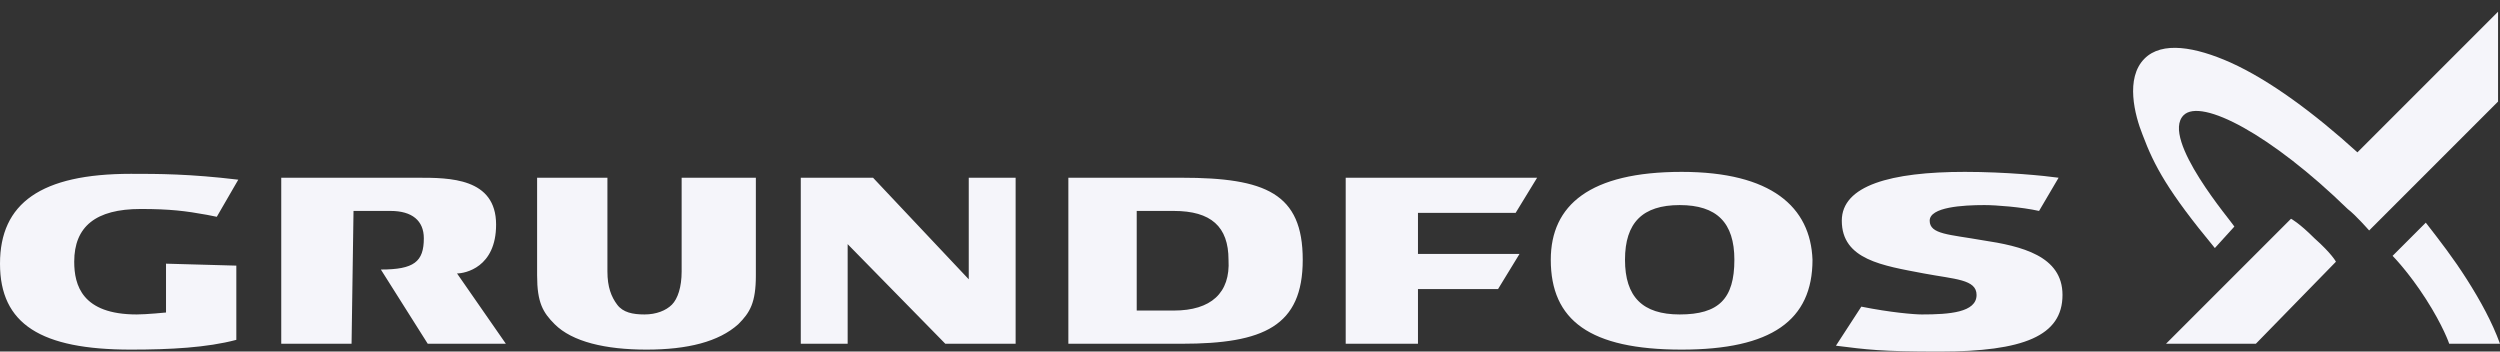
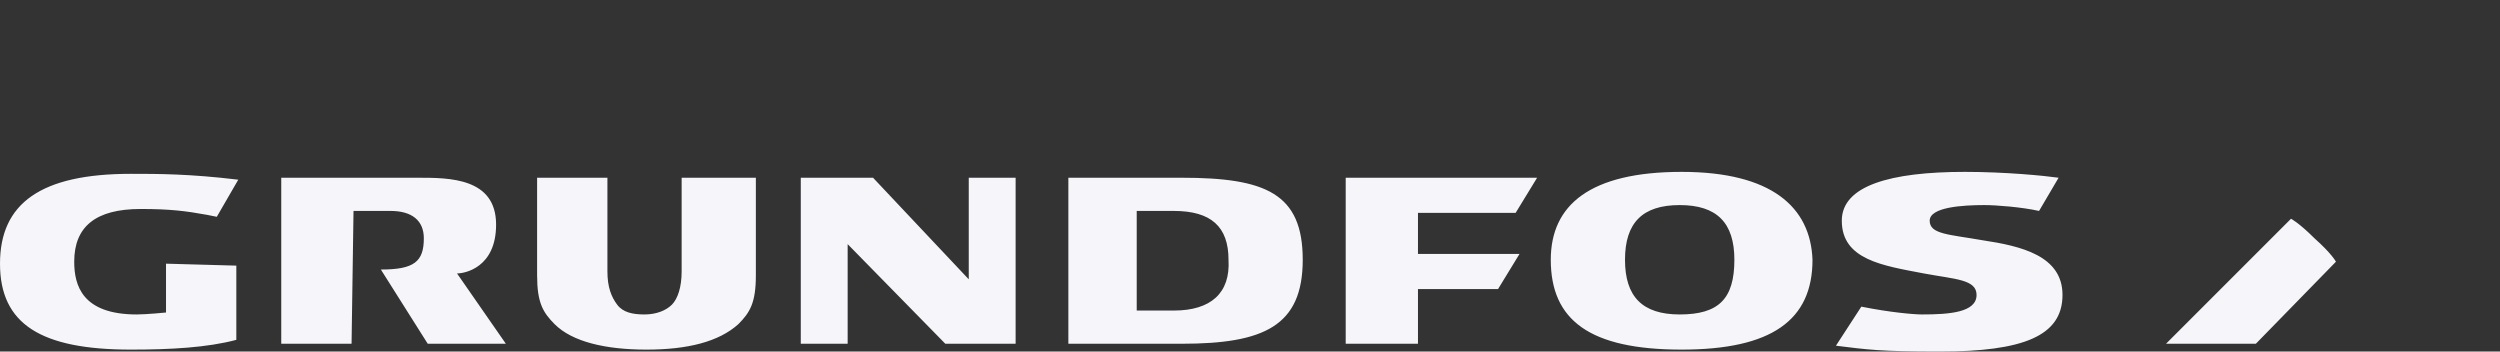
<svg xmlns="http://www.w3.org/2000/svg" version="1.1" id="Layer_1" x="0px" y="0px" viewBox="0 0 128 18" style="enable-background:new 0 0 128 18;" xml:space="preserve">
  <rect x="0" y="0" width="128" height="18" fill="#333333" stroke="none" />
  <style type="text/css">
	.st0{fill:#F5F5FA;}
</style>
  <path class="st0" d="M49.6,9.1v5.2l-4.9-5.2H41v8.5h2.4v-5.1l5,5.1H52V9.1H49.6z M18.1,10.8H20c1.1,0,1.7,0.5,1.7,1.4  c0,1.2-0.5,1.6-2.2,1.6l2.4,3.8h4L23.4,14c0.4,0,2-0.3,2-2.5c0-2.4-2.4-2.4-4-2.4h-7v8.5H18L18.1,10.8L18.1,10.8z M34.9,9.1v4.8  c0,0.8-0.2,1.4-0.5,1.7s-0.8,0.5-1.4,0.5c-0.6,0-1.1-0.1-1.4-0.5s-0.5-0.9-0.5-1.7V9.1h-3.6v5c0,1.4,0.3,1.9,0.9,2.5  c0.9,0.9,2.6,1.3,4.7,1.3s3.7-0.4,4.7-1.3c0.6-0.6,0.9-1.1,0.9-2.5v-5H34.9z M60.5,9.1h-5.8v8.5h5.8c4.2,0,6.2-0.9,6.2-4.3  S64.8,9.1,60.5,9.1z M60.1,15.9h-1.9v-5.1h1.9c1.9,0,2.8,0.8,2.8,2.5C63,15,62,15.9,60.1,15.9z M86.1,8.8c-4.7,0-6.7,1.7-6.7,4.5  c0,3.1,2,4.6,6.7,4.6c4.6,0,6.7-1.5,6.7-4.6C92.7,10.6,90.7,8.8,86.1,8.8z M86,16.1c-1.9,0-2.8-0.9-2.8-2.8s0.9-2.8,2.8-2.8  s2.8,0.9,2.8,2.8C88.8,15.3,88,16.1,86,16.1z M72.6,10.9h5l1.1-1.8h-9.8v8.5h3.7v-2.8h4.1l1.1-1.8h-5.2L72.6,10.9z M8.5,13.5V16  c0,0-1,0.1-1.5,0.1c-2.8,0-3.2-1.5-3.2-2.7c0-1.8,1.1-2.7,3.4-2.7c1.5,0,2.3,0.1,3.4,0.3l0.5,0.1l1.1-1.9C9.7,8.9,8.1,8.9,6.7,8.9  C2.1,8.9,0,10.4,0,13.5s2.1,4.4,6.7,4.4c2,0,3.9-0.1,5.4-0.5v-3.8C12.1,13.6,8.5,13.5,8.5,13.5z M101.5,12.3c-1.7-0.3-2.7-0.3-2.7-1  s1.7-0.8,2.8-0.8c0.6,0,1.9,0.1,2.8,0.3l1-1.7c-0.7-0.1-2.7-0.3-4.8-0.3c-3.8,0-6.3,0.7-6.3,2.5c0,2,2.1,2.3,4.2,2.7  c1.6,0.3,2.7,0.3,2.7,1.1c0,0.9-1.4,1-2.8,1c-0.4,0-1.6-0.1-3.1-0.4l-1.3,2c1.6,0.2,2.3,0.3,5.3,0.3c4.3,0,6.3-0.8,6.3-2.9  C105.6,13.1,103.5,12.6,101.5,12.3z M115.5,17.6h-4.6l6.4-6.4c0,0,0.4,0.2,1.2,1c0.9,0.8,1.1,1.2,1.1,1.2L115.5,17.6z" />
-   <path class="st0" d="M113.4,12.7c-2.4-2.9-3.1-4.2-3.7-5.8c-0.4-1-0.9-2.9,0.1-3.9c0.9-0.9,2.6-0.6,4.4,0.2c2,0.9,4.3,2.6,6.5,4.6  l7.2-7.2v4.6l-6.6,6.6c0,0-0.7-0.8-1.1-1.1c-3.9-3.8-7.5-5.7-8.4-4.8c-1.2,1.2,2.5,5.5,2.6,5.7C114.4,11.6,113.4,12.7,113.4,12.7z   M128,17.6h-2.6c0,0-0.3-0.9-1.2-2.3c-0.9-1.4-1.7-2.2-1.7-2.2l1.7-1.7c0.7,0.9,1.4,1.8,2.1,2.9S127.6,16.5,128,17.6z" />
</svg>